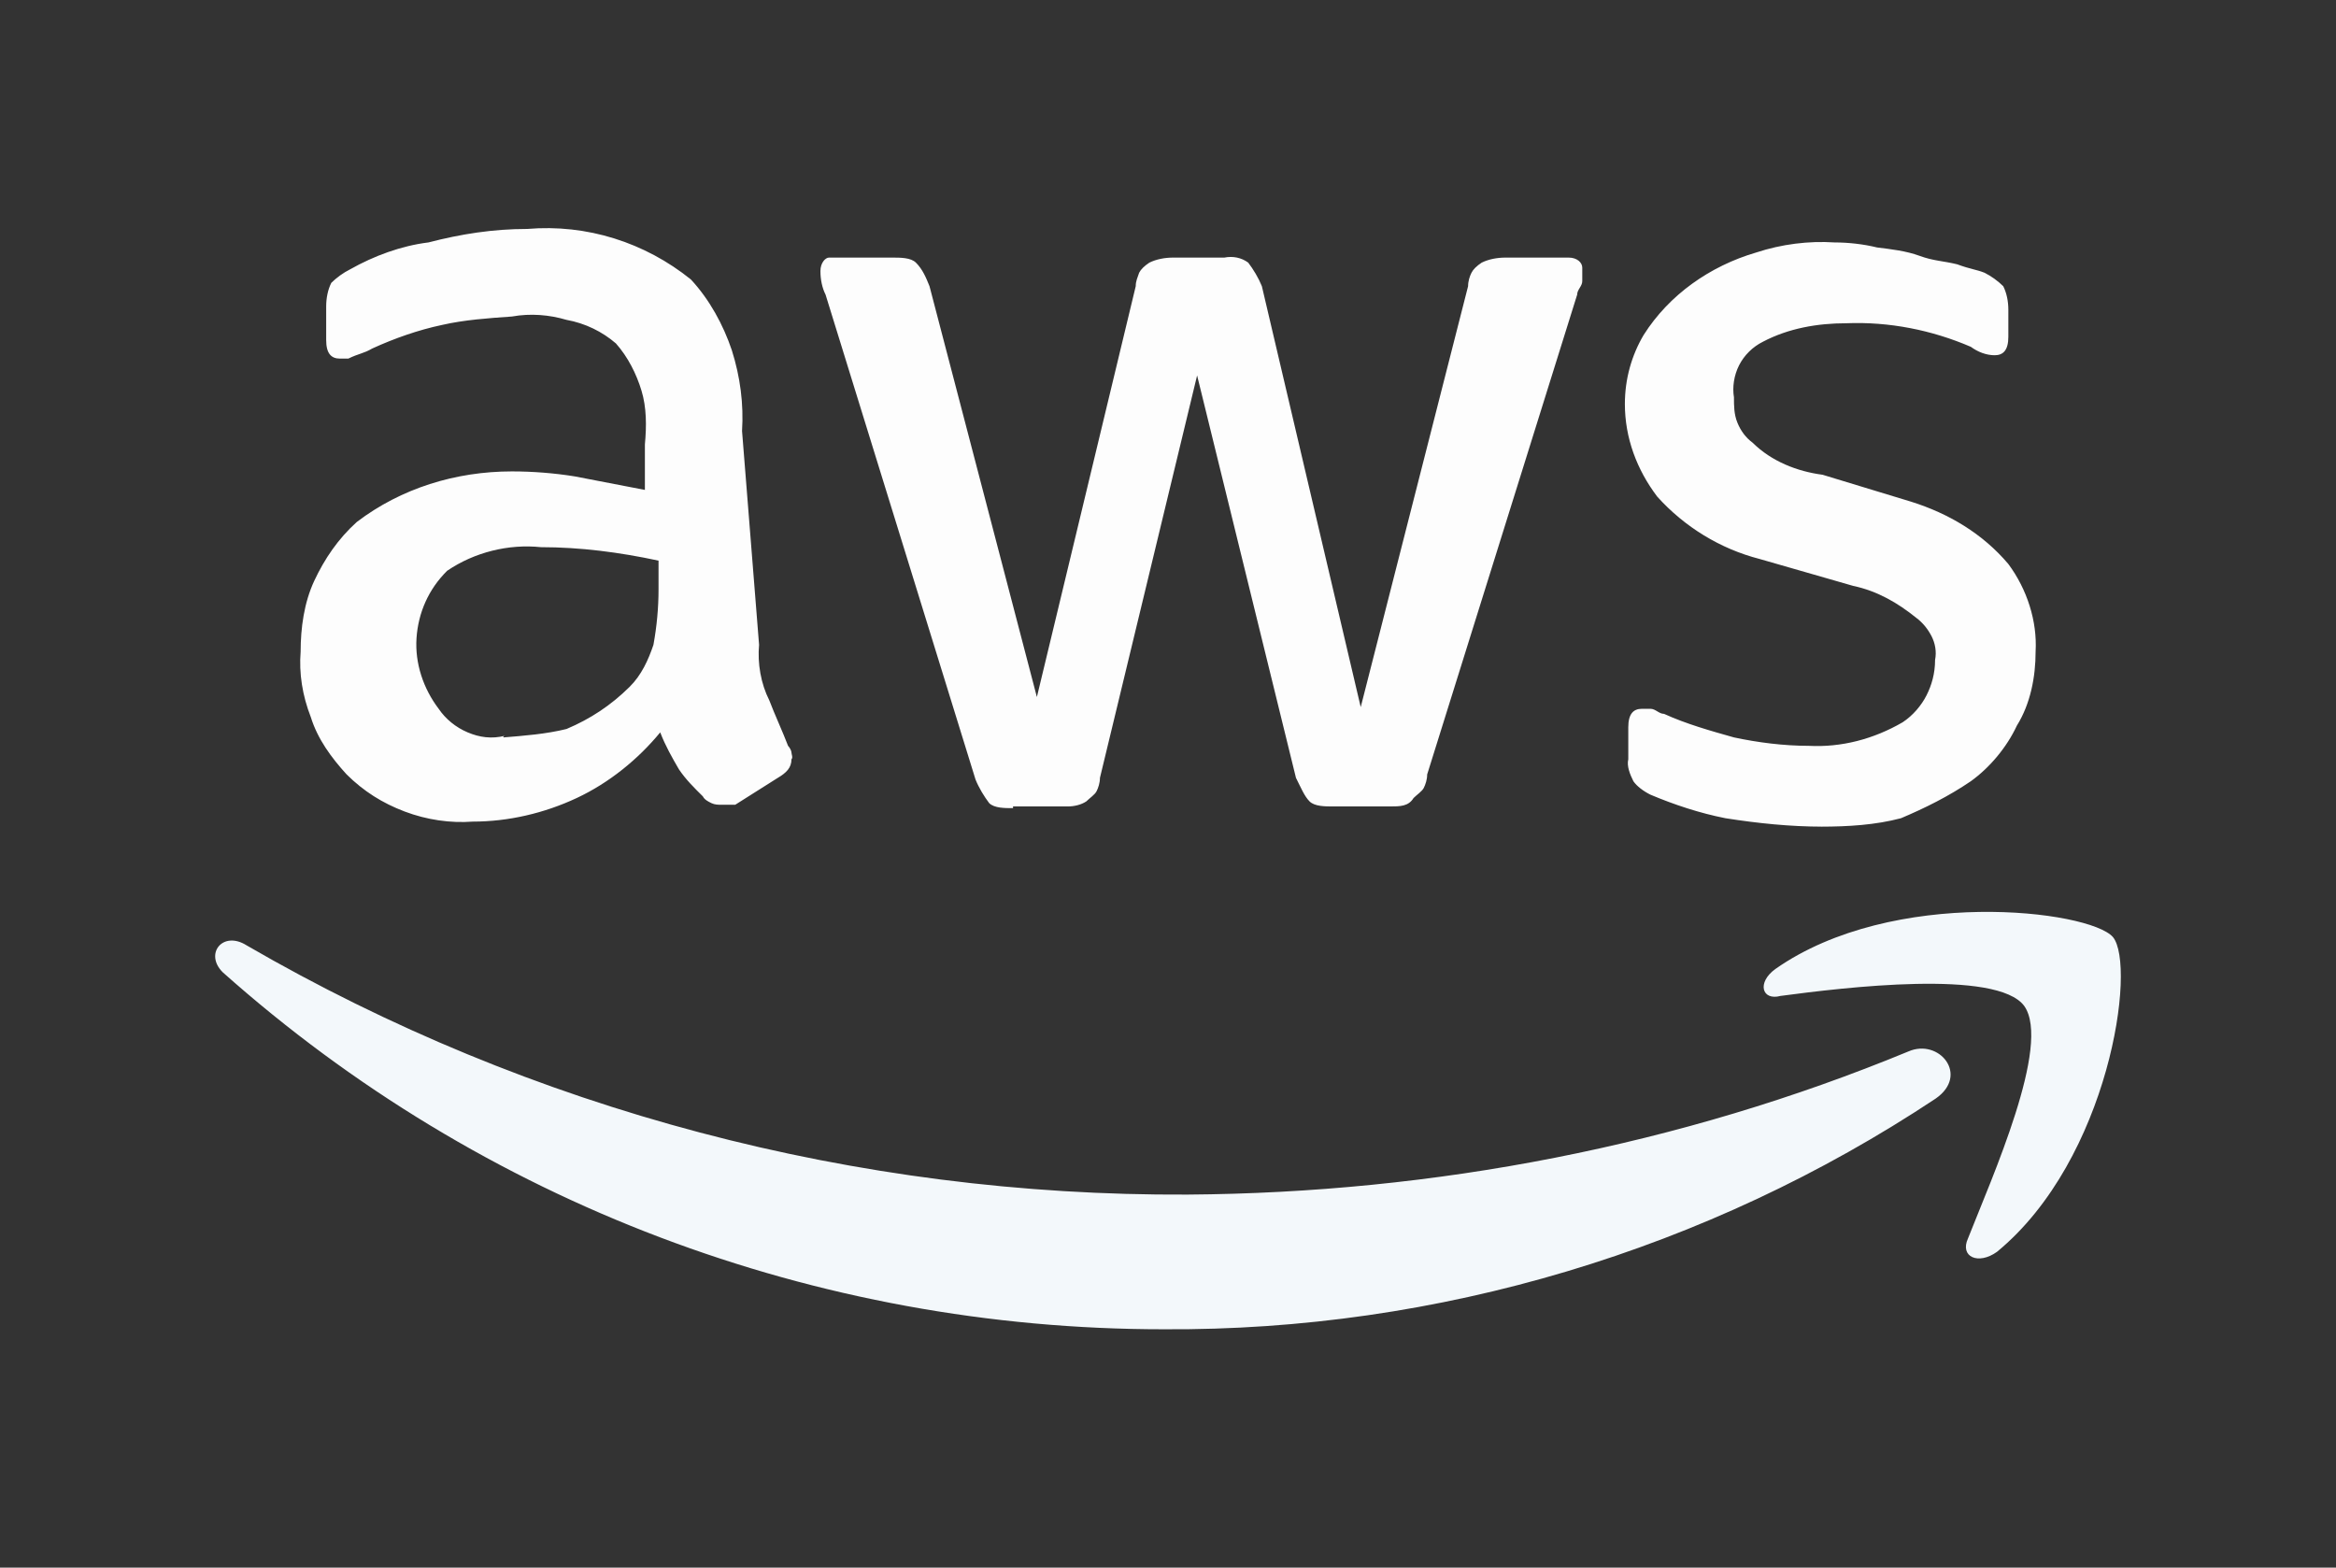
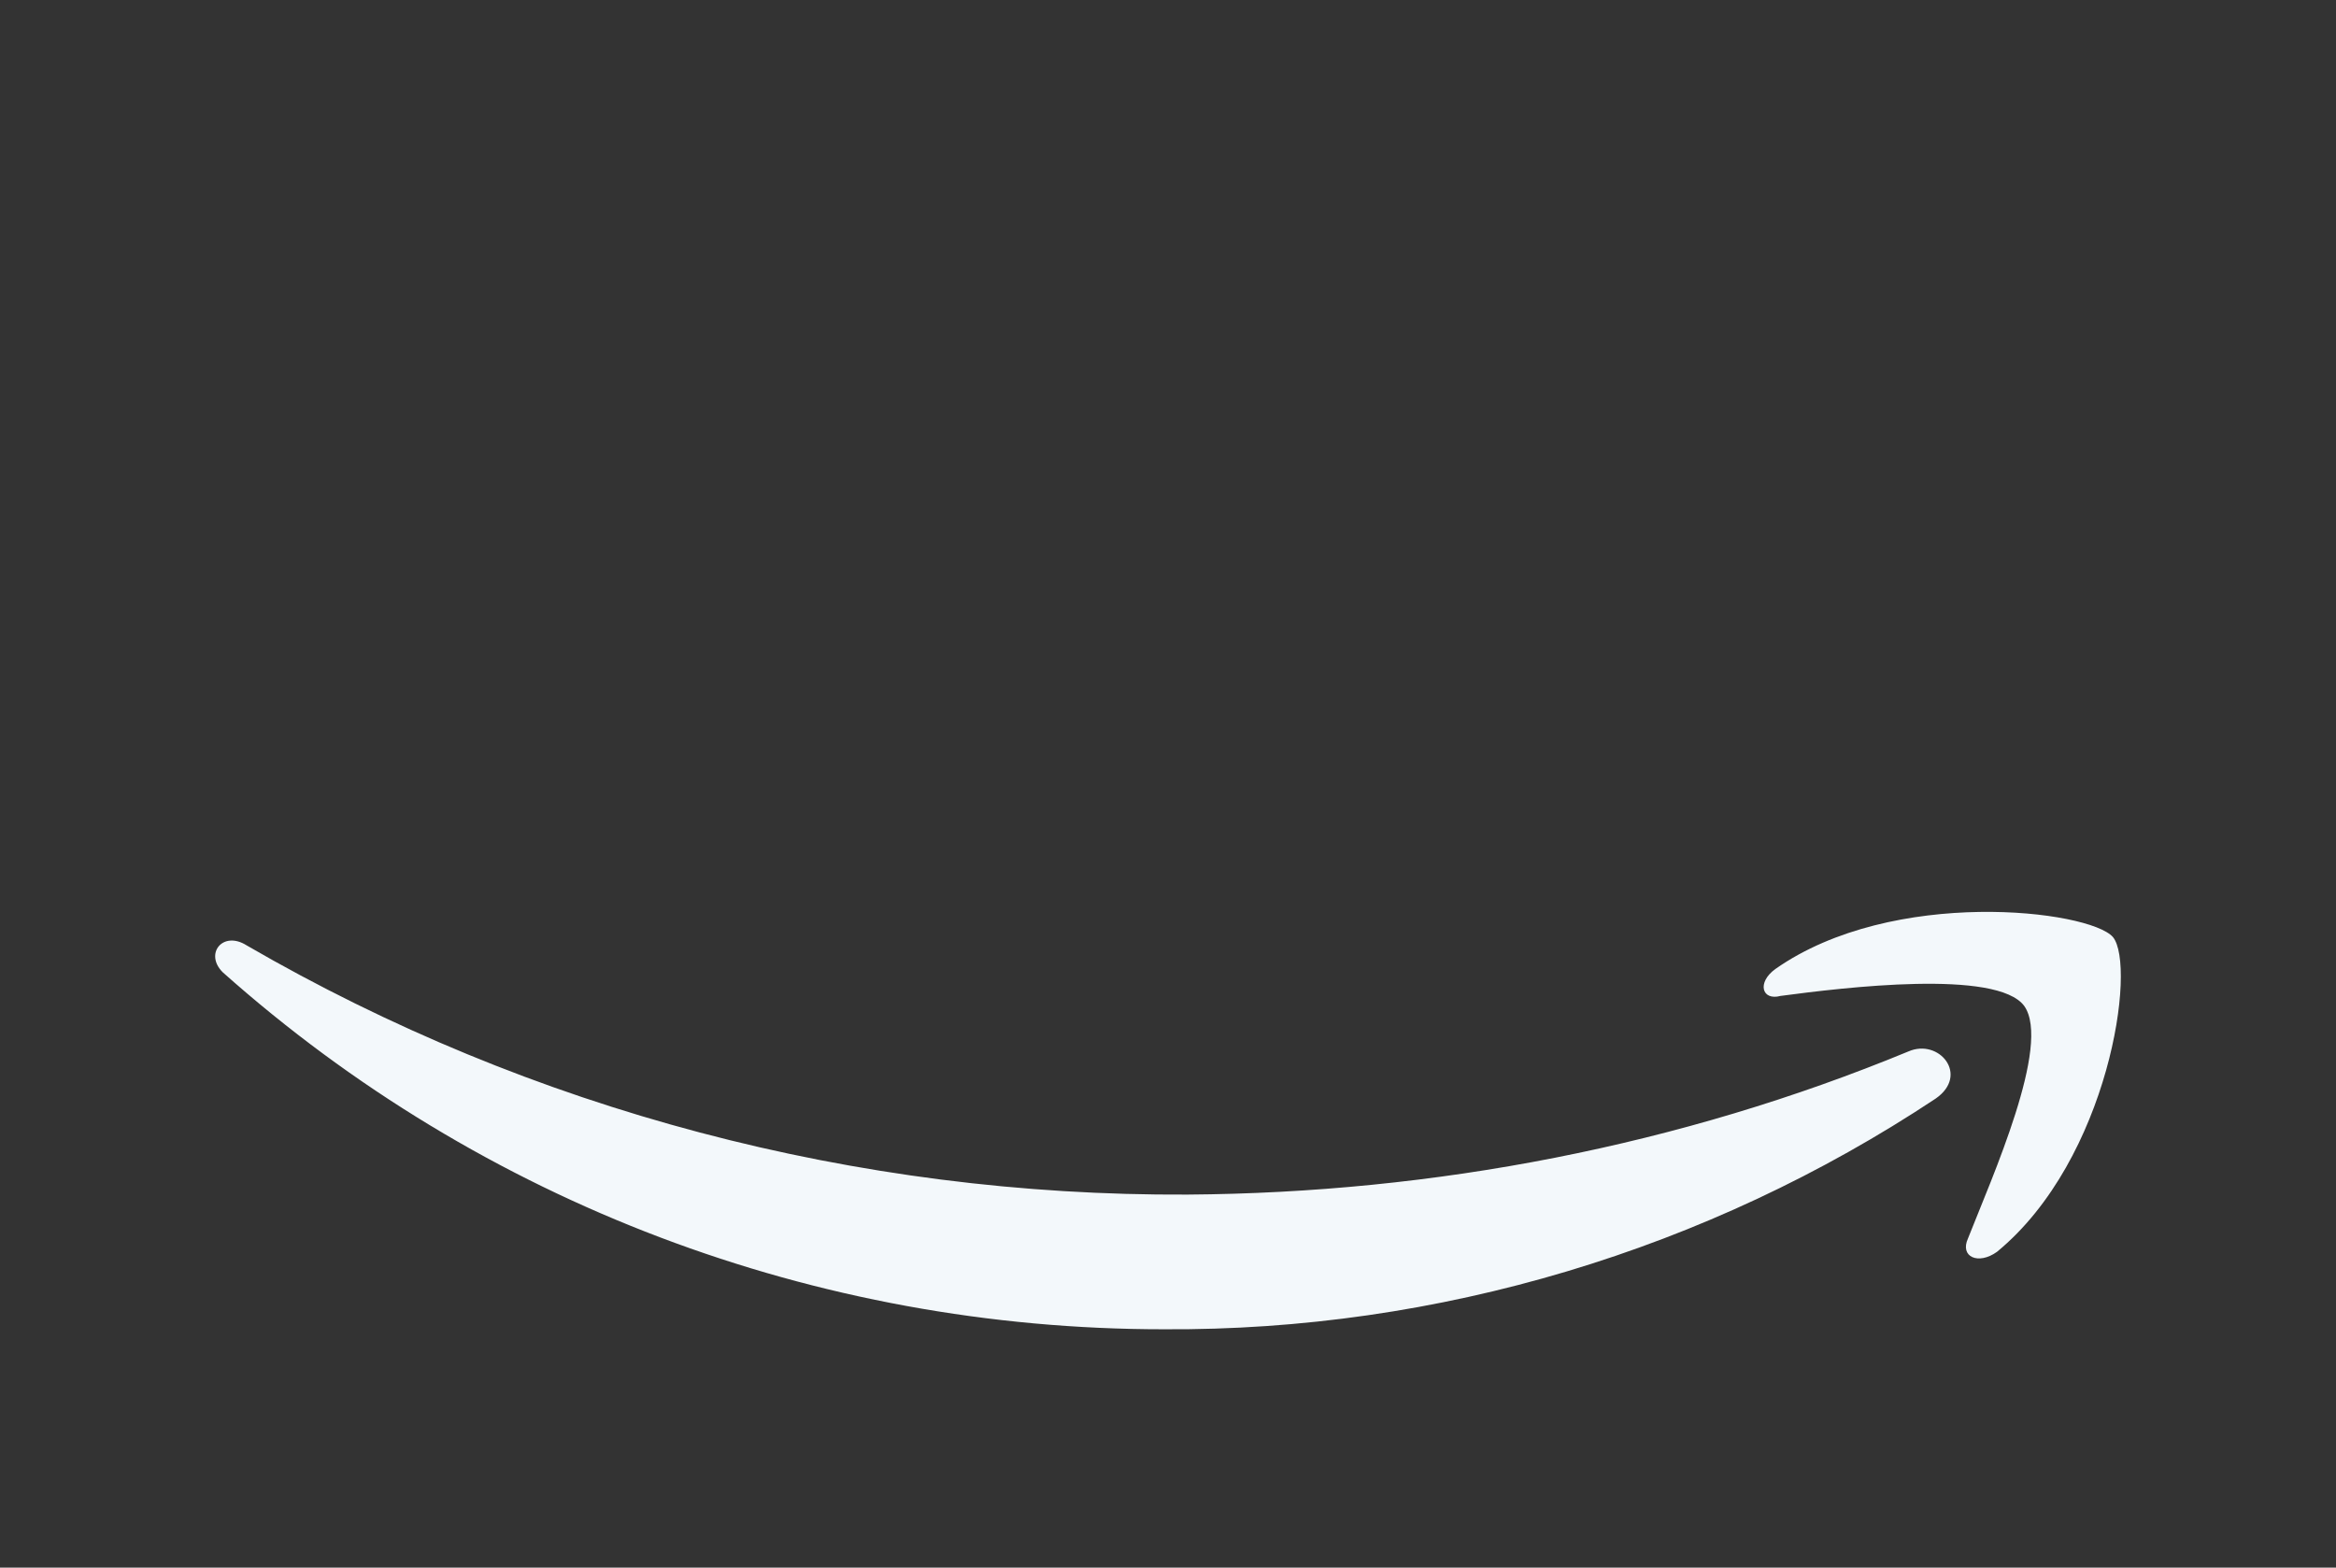
<svg xmlns="http://www.w3.org/2000/svg" width="76" height="51" viewBox="0 0 76 51" fill="none">
  <rect x="0" y="0" width="76" height="51" fill="#333333" stroke="none" />
-   <path d="M24.696 20.978C24.641 21.58 24.752 22.238 25.029 22.785C25.195 23.224 25.473 23.826 25.639 24.264C25.694 24.319 25.75 24.428 25.75 24.483C25.75 24.538 25.805 24.648 25.75 24.702C25.75 24.976 25.584 25.141 25.306 25.305L23.92 26.181H23.476C23.366 26.181 23.255 26.181 23.144 26.127C23.033 26.072 22.922 26.017 22.866 25.907C22.589 25.634 22.312 25.36 22.09 25.031C21.868 24.648 21.647 24.264 21.48 23.826C20.759 24.702 19.817 25.469 18.763 25.962C17.71 26.455 16.545 26.729 15.381 26.729C14.66 26.784 13.884 26.674 13.163 26.4C12.442 26.127 11.832 25.743 11.278 25.195C10.779 24.648 10.335 24.045 10.113 23.333C9.836 22.621 9.725 21.909 9.781 21.197C9.781 20.43 9.892 19.608 10.224 18.896C10.557 18.184 11.001 17.527 11.611 16.979C13.052 15.884 14.826 15.336 16.656 15.336C17.322 15.336 18.043 15.391 18.708 15.5L20.981 15.938V14.46C21.037 13.857 21.037 13.255 20.87 12.707C20.704 12.159 20.427 11.611 20.039 11.173C19.595 10.79 19.041 10.516 18.431 10.406C17.876 10.242 17.266 10.187 16.656 10.297C15.88 10.351 15.104 10.406 14.383 10.571C13.607 10.735 12.83 11.009 12.11 11.338C11.832 11.502 11.666 11.502 11.333 11.666H11.056C10.779 11.666 10.612 11.502 10.612 11.064V9.968C10.612 9.694 10.668 9.42 10.779 9.201C10.945 9.037 11.167 8.873 11.389 8.763C12.165 8.325 13.052 7.996 13.939 7.887C14.993 7.613 16.046 7.448 17.155 7.448C19.096 7.284 20.981 7.887 22.478 9.092C23.088 9.749 23.532 10.571 23.809 11.392C24.086 12.269 24.197 13.145 24.142 14.021L24.696 20.978ZM16.379 23.99C17.044 23.936 17.765 23.881 18.431 23.716C19.207 23.388 19.872 22.95 20.482 22.347C20.87 21.964 21.092 21.471 21.259 20.978C21.369 20.375 21.425 19.773 21.425 19.17V18.239C20.149 17.965 18.874 17.801 17.599 17.801C16.545 17.691 15.436 17.965 14.549 18.568C13.939 19.17 13.607 19.937 13.551 20.759C13.496 21.58 13.773 22.402 14.272 23.059C14.494 23.388 14.826 23.662 15.215 23.826C15.603 23.99 15.991 24.045 16.434 23.936H16.379V23.99ZM32.958 26.291C32.681 26.291 32.348 26.291 32.182 26.127C32.016 25.907 31.849 25.634 31.738 25.36L26.859 9.585C26.748 9.366 26.692 9.092 26.692 8.818C26.692 8.544 26.859 8.38 26.97 8.38H29.021C29.299 8.38 29.631 8.38 29.798 8.544C30.019 8.763 30.13 9.037 30.241 9.311L33.734 22.676L36.95 9.311C36.95 9.146 37.006 9.037 37.061 8.873C37.117 8.763 37.228 8.654 37.394 8.544C37.616 8.434 37.893 8.38 38.17 8.38H39.834C40.111 8.325 40.388 8.38 40.61 8.544C40.776 8.763 40.943 9.037 41.054 9.311L44.27 23.004L47.763 9.311C47.763 9.146 47.818 8.982 47.874 8.873C47.929 8.763 48.04 8.654 48.206 8.544C48.428 8.434 48.706 8.38 48.983 8.38H51.034C51.312 8.38 51.478 8.544 51.478 8.708V9.146C51.478 9.311 51.312 9.42 51.312 9.585L46.432 25.195C46.432 25.36 46.377 25.524 46.321 25.634C46.266 25.743 46.099 25.853 45.989 25.962C45.822 26.236 45.545 26.236 45.212 26.236H43.382C43.105 26.236 42.773 26.236 42.606 26.072C42.44 25.907 42.329 25.634 42.163 25.305L38.947 12.214L35.786 25.305C35.786 25.469 35.731 25.634 35.675 25.743C35.62 25.853 35.453 25.962 35.342 26.072C35.176 26.181 34.954 26.236 34.733 26.236H32.958V26.291ZM59.296 26.893C58.243 26.893 57.189 26.784 56.136 26.619C55.304 26.455 54.472 26.181 53.696 25.853C53.474 25.743 53.252 25.579 53.141 25.415C53.031 25.195 52.92 24.922 52.975 24.702V23.662C52.975 23.224 53.141 23.059 53.419 23.059H53.696C53.862 23.059 53.973 23.224 54.139 23.224C54.86 23.552 55.636 23.771 56.413 23.99C57.189 24.155 58.021 24.264 58.853 24.264C59.906 24.319 60.96 24.045 61.902 23.497C62.235 23.278 62.512 22.95 62.678 22.621C62.845 22.292 62.956 21.909 62.956 21.471C63.011 21.197 62.956 20.923 62.845 20.704C62.734 20.485 62.568 20.266 62.346 20.101C61.736 19.608 61.071 19.225 60.294 19.061L57.245 18.184C55.969 17.856 54.805 17.143 53.918 16.158C53.252 15.281 52.864 14.241 52.864 13.145C52.864 12.323 53.086 11.557 53.474 10.899C54.306 9.585 55.637 8.654 57.134 8.215C57.965 7.941 58.853 7.832 59.684 7.887C60.128 7.887 60.627 7.941 61.071 8.051C61.514 8.106 62.013 8.161 62.457 8.325C62.9 8.489 63.233 8.489 63.677 8.599C64.12 8.763 64.287 8.763 64.564 8.873C64.785 8.982 65.007 9.146 65.174 9.311C65.285 9.53 65.34 9.804 65.34 10.078V10.954C65.34 11.392 65.174 11.557 64.896 11.557C64.619 11.557 64.342 11.447 64.12 11.283C62.845 10.735 61.459 10.461 60.072 10.516C59.13 10.516 58.187 10.68 57.355 11.118C57.023 11.283 56.745 11.557 56.579 11.885C56.413 12.214 56.357 12.597 56.413 12.926C56.413 13.2 56.413 13.474 56.524 13.748C56.635 14.021 56.801 14.241 57.023 14.405C57.633 15.007 58.464 15.336 59.296 15.445L62.179 16.322C63.399 16.705 64.508 17.363 65.34 18.349C65.95 19.17 66.283 20.211 66.227 21.197C66.227 22.018 66.061 22.895 65.617 23.607C65.285 24.319 64.73 24.976 64.12 25.415C63.399 25.907 62.623 26.291 61.847 26.619C61.015 26.839 60.128 26.893 59.241 26.893H59.296Z" fill="#FDFDFD" />
  <path d="M62.974 35.741C55.544 40.671 46.783 43.3 37.856 43.245C26.545 43.245 15.677 39.137 7.249 31.633C6.639 31.03 7.249 30.264 8.025 30.756C17.285 36.124 27.875 38.918 38.633 38.863C46.672 38.808 54.657 37.275 62.087 34.207C63.085 33.769 64.083 34.974 62.974 35.741ZM64.028 40.287C63.751 40.89 64.361 41.163 64.971 40.725C68.63 37.713 69.517 31.414 68.741 30.483C67.965 29.606 61.588 28.839 57.762 31.523C57.152 31.962 57.319 32.564 57.928 32.4C59.98 32.126 64.971 31.523 65.858 32.728C66.745 33.988 64.804 38.315 64.028 40.287Z" fill="#F3F8FB" />
</svg>